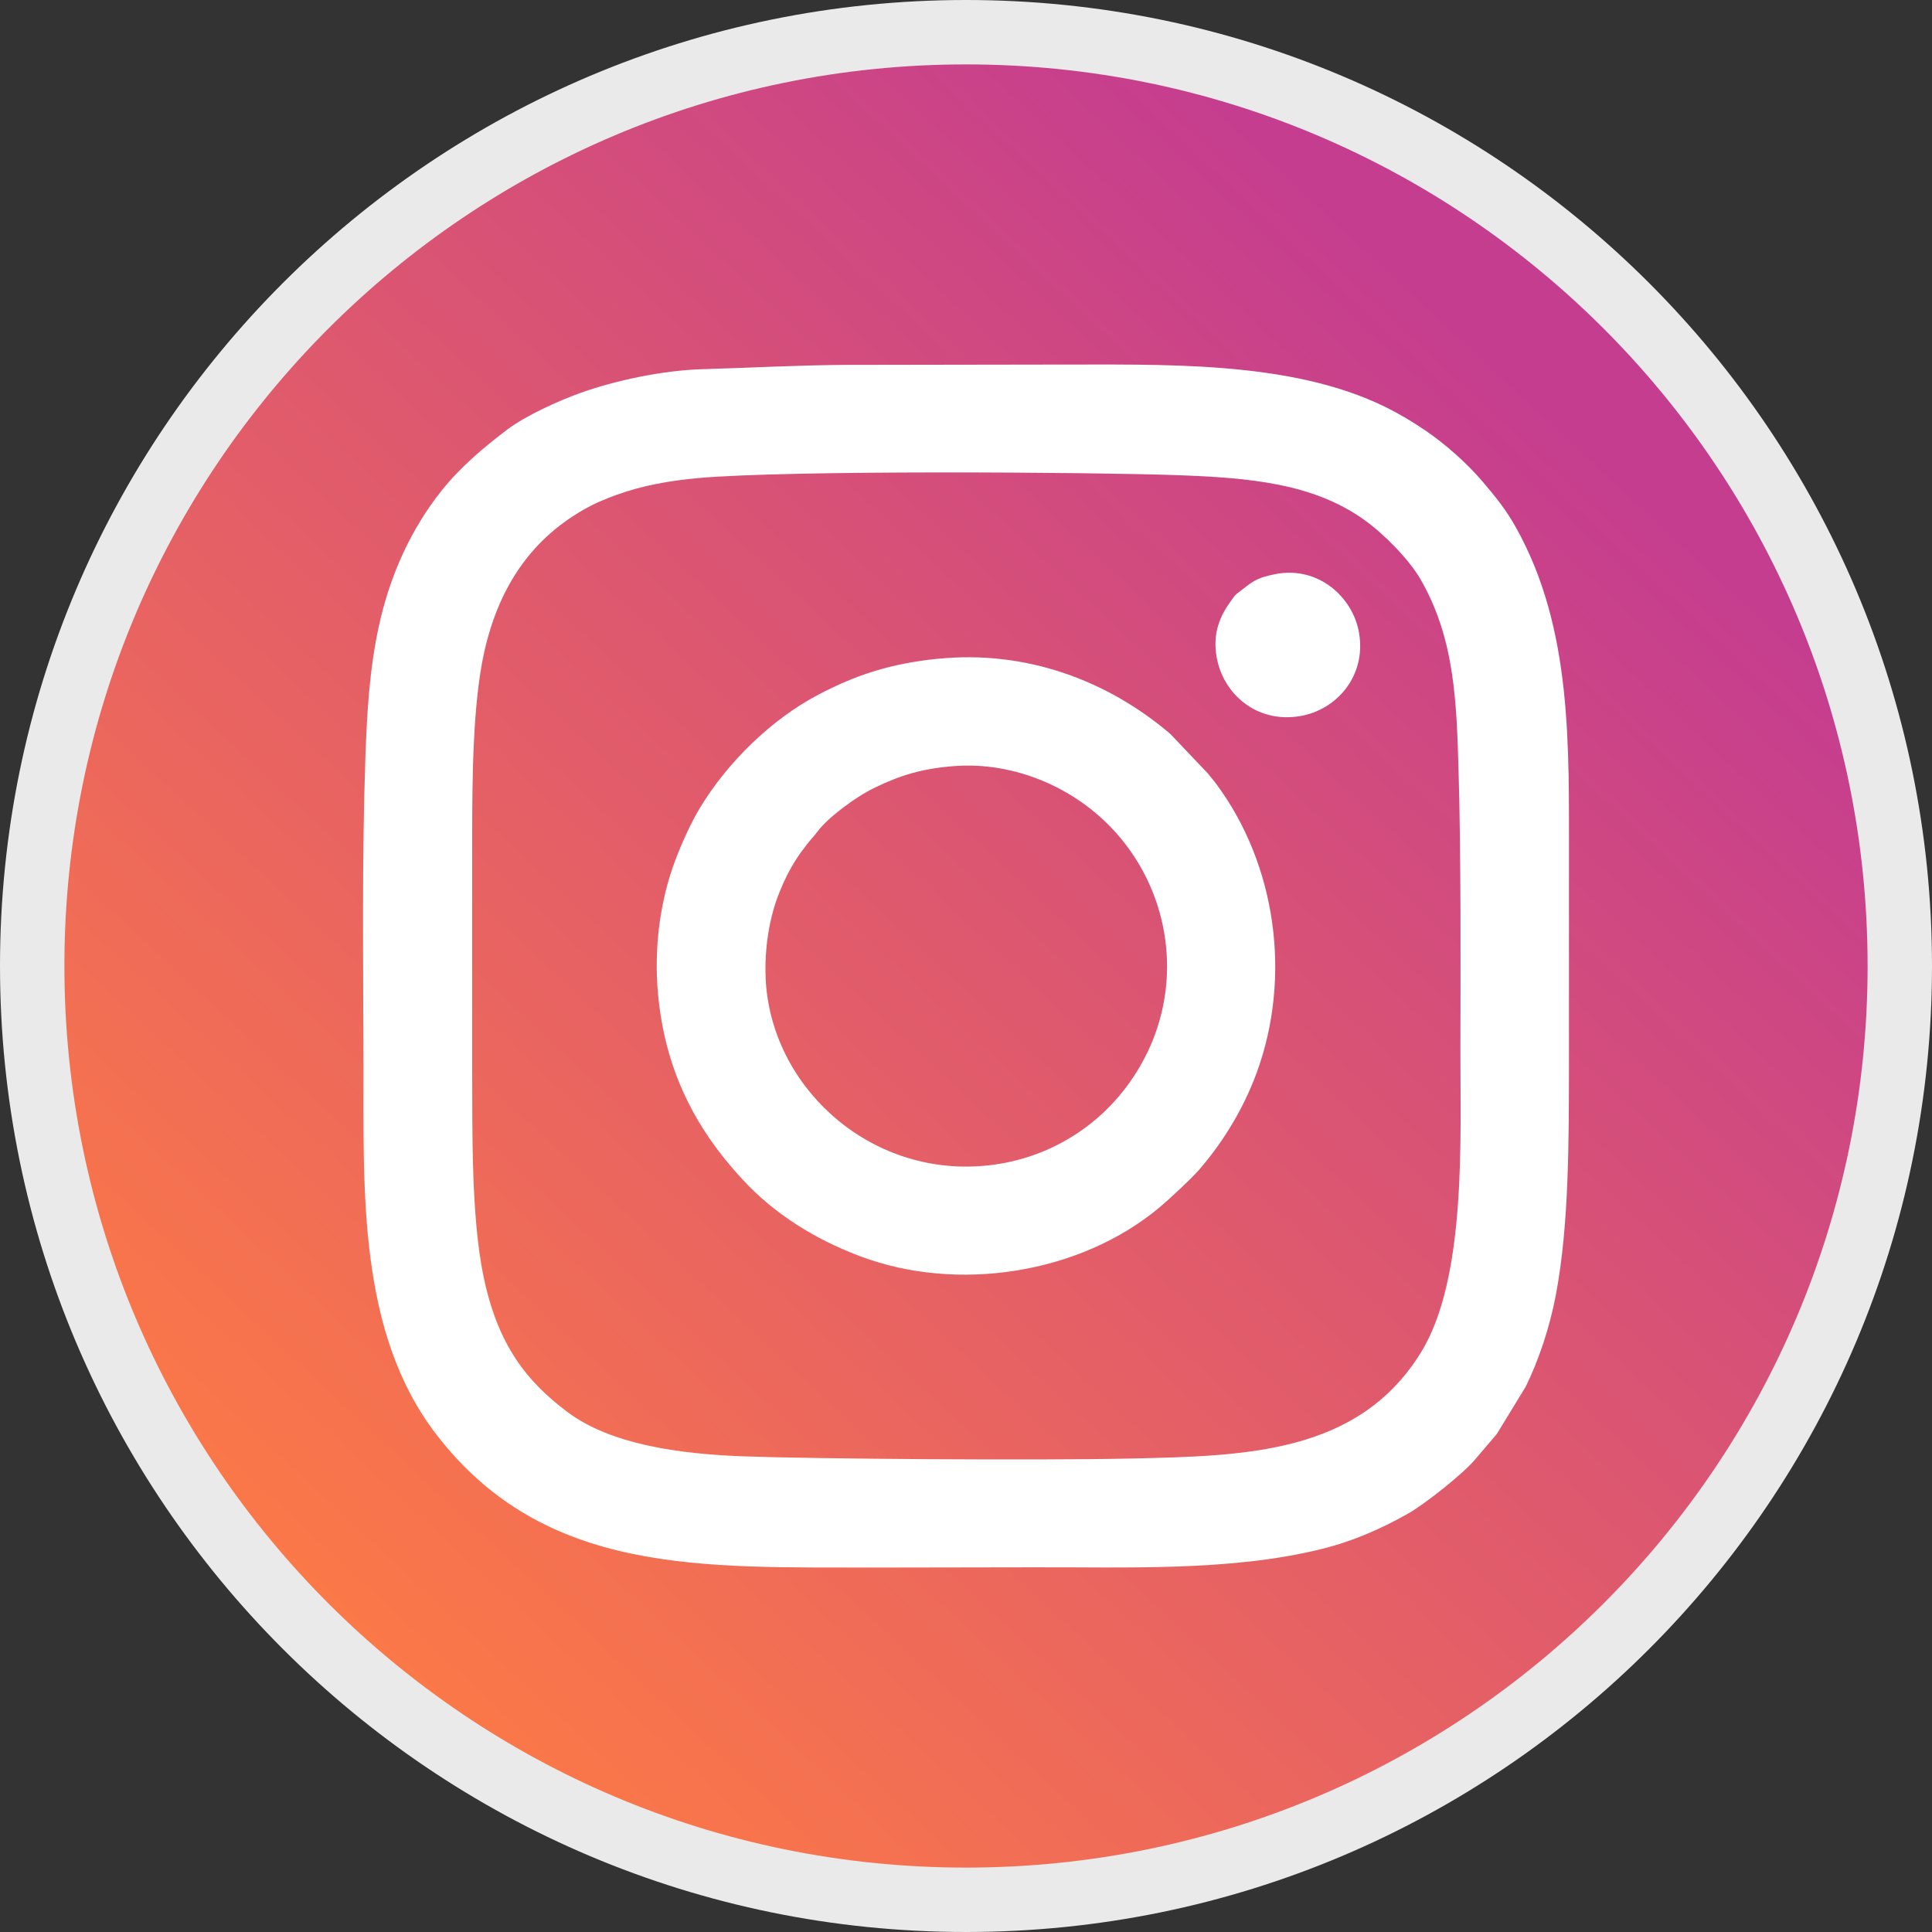
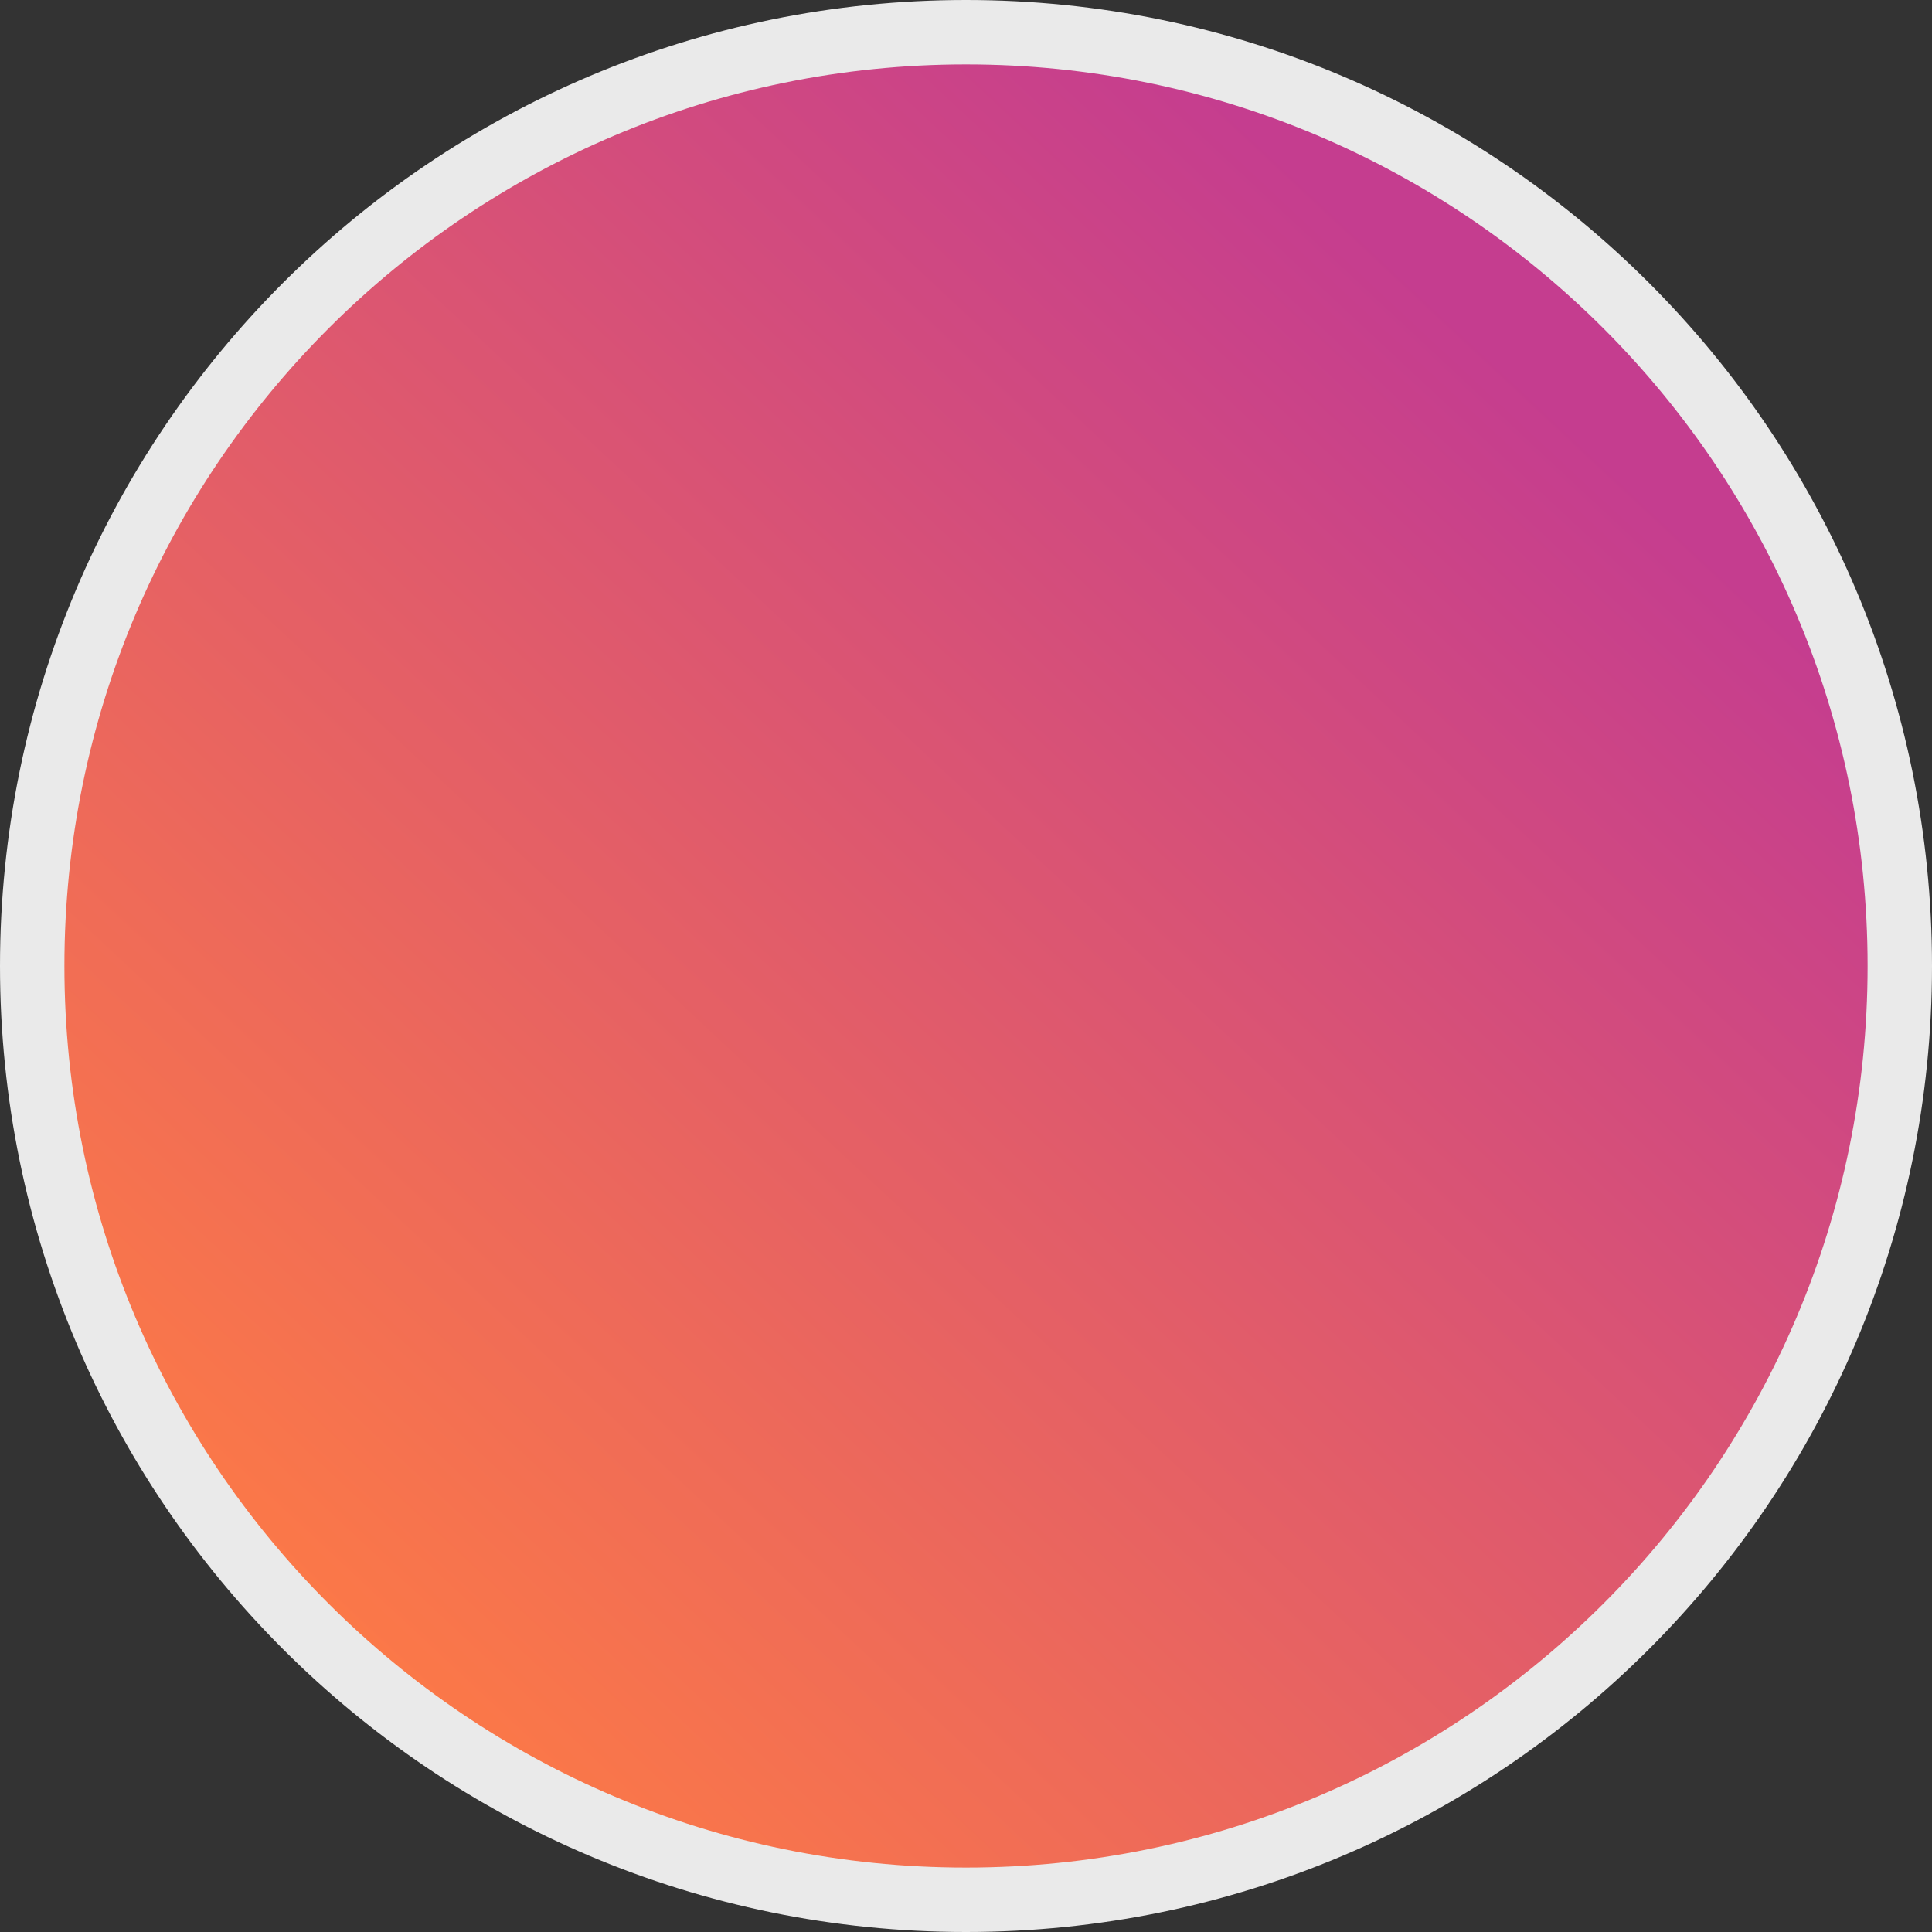
<svg xmlns="http://www.w3.org/2000/svg" width="30" height="30" viewBox="0 0 30 30" fill="none">
  <rect x="0" y="0" width="30" height="30" fill="#333333" stroke="none" />
  <g clip-path="url(#clip0_630_229)">
    <path d="M15 0.5C23.008 0.5 29.5 6.992 29.5 15C29.5 23.008 23.008 29.5 15 29.5C6.992 29.5 0.5 23.008 0.5 15C0.5 6.992 6.992 0.5 15 0.5Z" fill="url(#paint0_linear_630_229)" stroke="#EAEAEA" />
-     <path fill-rule="evenodd" clip-rule="evenodd" d="M7.332 16.561V12.95C7.333 12.098 7.341 10.925 7.518 10.13C7.73 9.176 8.203 8.407 9.056 7.918C9.228 7.819 9.383 7.753 9.58 7.682C9.965 7.543 10.384 7.466 10.825 7.425C12.216 7.296 16.983 7.332 18.272 7.378C19.413 7.418 20.391 7.507 21.182 8.071C21.476 8.28 21.872 8.676 22.054 8.989C22.594 9.917 22.618 10.918 22.649 11.988C22.686 13.238 22.68 14.972 22.677 16.291C22.673 17.646 22.78 19.845 22.063 21.003C21.09 22.575 19.343 22.608 17.562 22.648C16.098 22.68 12.631 22.654 11.544 22.614C10.535 22.577 9.48 22.428 8.809 21.924C8.183 21.453 7.729 20.893 7.507 19.815C7.314 18.878 7.336 17.555 7.332 16.56V16.561ZM5.644 16.511C5.649 18.466 5.548 20.684 6.779 22.279C8.467 24.467 10.922 24.332 13.572 24.341L15.989 24.337C17.466 24.331 19.098 24.406 20.52 24.053C21.02 23.93 21.466 23.728 21.863 23.504C22.116 23.361 22.716 22.89 22.909 22.658L23.243 22.266L23.691 21.532C23.896 21.114 24.062 20.617 24.159 20.109C24.368 19.008 24.36 17.675 24.363 16.527V13.389C24.361 11.587 24.419 9.766 23.542 8.195C23.378 7.901 23.224 7.718 23.024 7.481C22.783 7.197 22.446 6.897 22.132 6.684C21.939 6.553 21.743 6.434 21.515 6.321C20.023 5.586 18.025 5.665 16.328 5.661L13.1 5.666C12.357 5.672 11.638 5.712 10.902 5.733C10.284 5.751 9.543 5.911 9.011 6.102C8.667 6.226 8.169 6.452 7.884 6.665C7.516 6.941 7.146 7.256 6.859 7.616C6.382 8.214 6.054 8.933 5.882 9.728C5.735 10.407 5.698 11.066 5.673 11.787C5.619 13.348 5.641 14.942 5.644 16.512L5.644 16.511ZM11.89 15.194C11.868 14.731 11.945 14.246 12.101 13.861C12.179 13.665 12.258 13.507 12.362 13.345C12.412 13.266 12.47 13.189 12.524 13.119C12.58 13.046 12.646 12.978 12.699 12.906C12.852 12.701 13.275 12.38 13.581 12.232C13.977 12.04 14.311 11.935 14.814 11.896C15.29 11.859 15.745 11.948 16.142 12.105C18.055 12.868 18.745 15.218 17.483 16.887C16.944 17.6 16.119 18.053 15.193 18.109C13.428 18.216 11.964 16.832 11.889 15.194L11.89 15.194ZM14.56 10.229C13.819 10.305 13.284 10.484 12.707 10.787C11.98 11.168 11.293 11.84 10.868 12.546C10.728 12.779 10.589 13.084 10.485 13.361C10.251 13.978 10.151 14.719 10.218 15.437C10.327 16.608 10.786 17.511 11.529 18.314C12.028 18.854 12.654 19.241 13.346 19.503C14.867 20.081 16.777 19.778 18.009 18.745C18.152 18.625 18.508 18.295 18.623 18.16C18.802 17.951 18.963 17.736 19.126 17.465C19.272 17.222 19.406 16.951 19.515 16.654C20.058 15.169 19.819 13.435 18.891 12.18C18.845 12.117 18.803 12.073 18.756 12.01L18.172 11.396C17.199 10.565 15.928 10.09 14.559 10.23L14.56 10.229ZM19.815 8.913C19.498 8.971 19.435 9.044 19.25 9.185C19.165 9.25 19.179 9.241 19.112 9.334C18.946 9.562 18.826 9.83 18.892 10.205C18.989 10.762 19.502 11.237 20.191 11.119C20.749 11.024 21.222 10.501 21.102 9.82C21.007 9.28 20.482 8.79 19.815 8.912V8.913Z" fill="white" />
  </g>
  <defs>
    <linearGradient id="paint0_linear_630_229" x1="5.414" y1="25.285" x2="23.584" y2="5.79" gradientUnits="userSpaceOnUse">
      <stop stop-color="#FB7848" />
      <stop offset="1" stop-color="#C53D8F" />
    </linearGradient>
    <clipPath id="clip0_630_229">
      <rect width="30" height="30" fill="white" />
    </clipPath>
  </defs>
</svg>